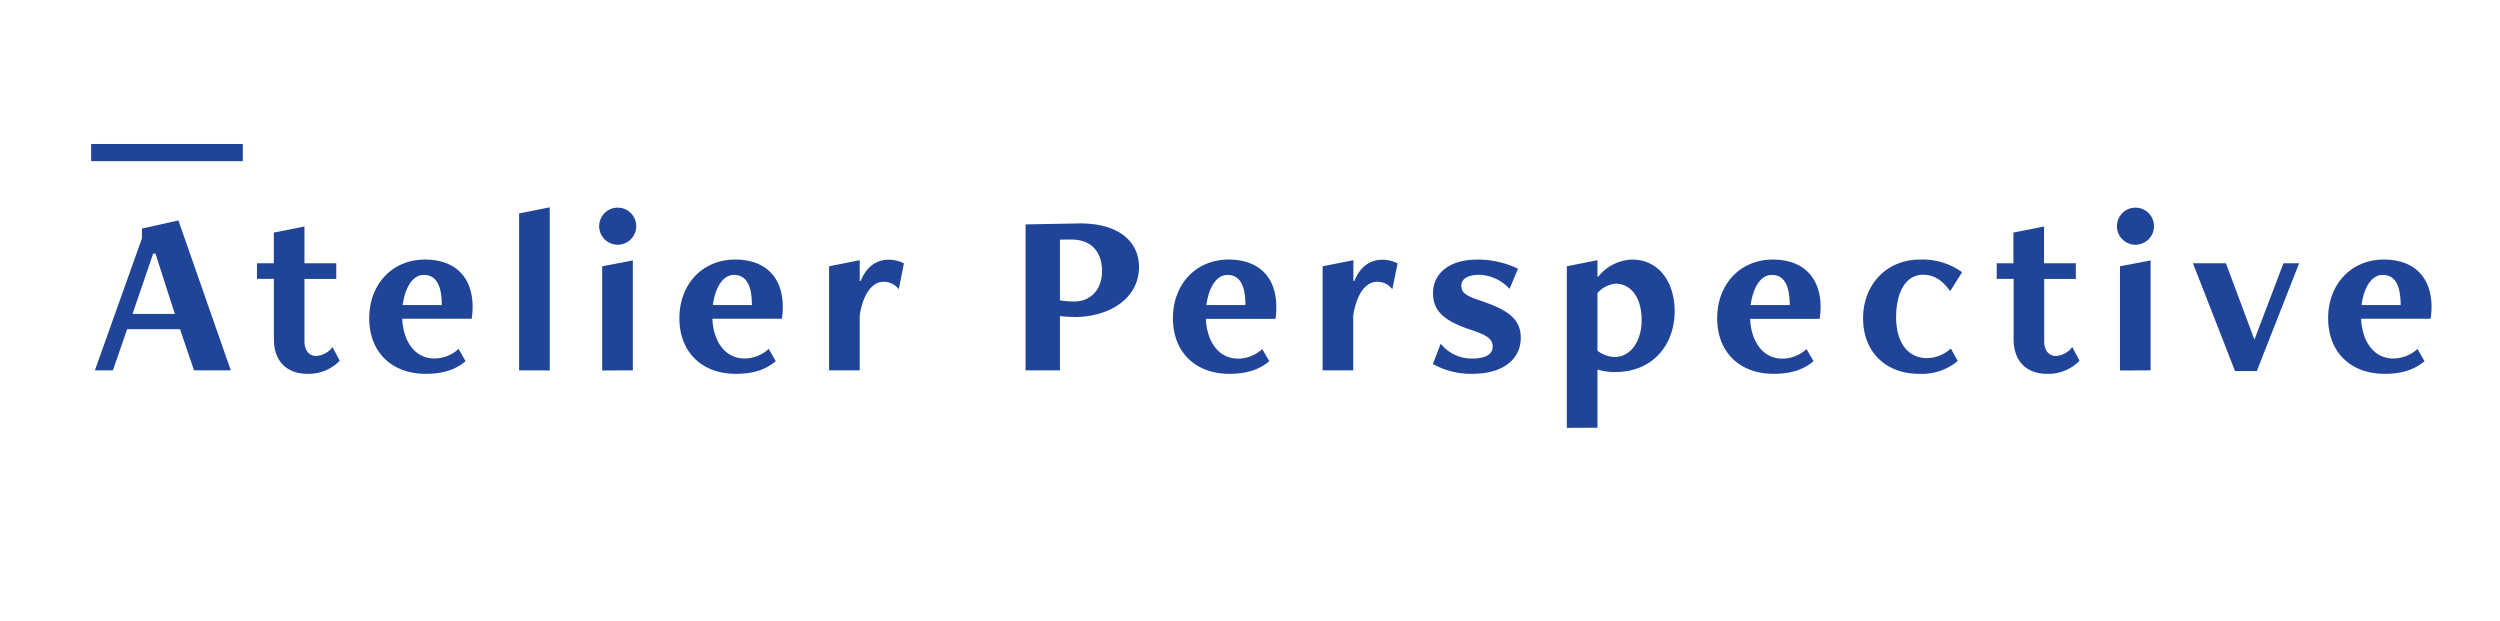
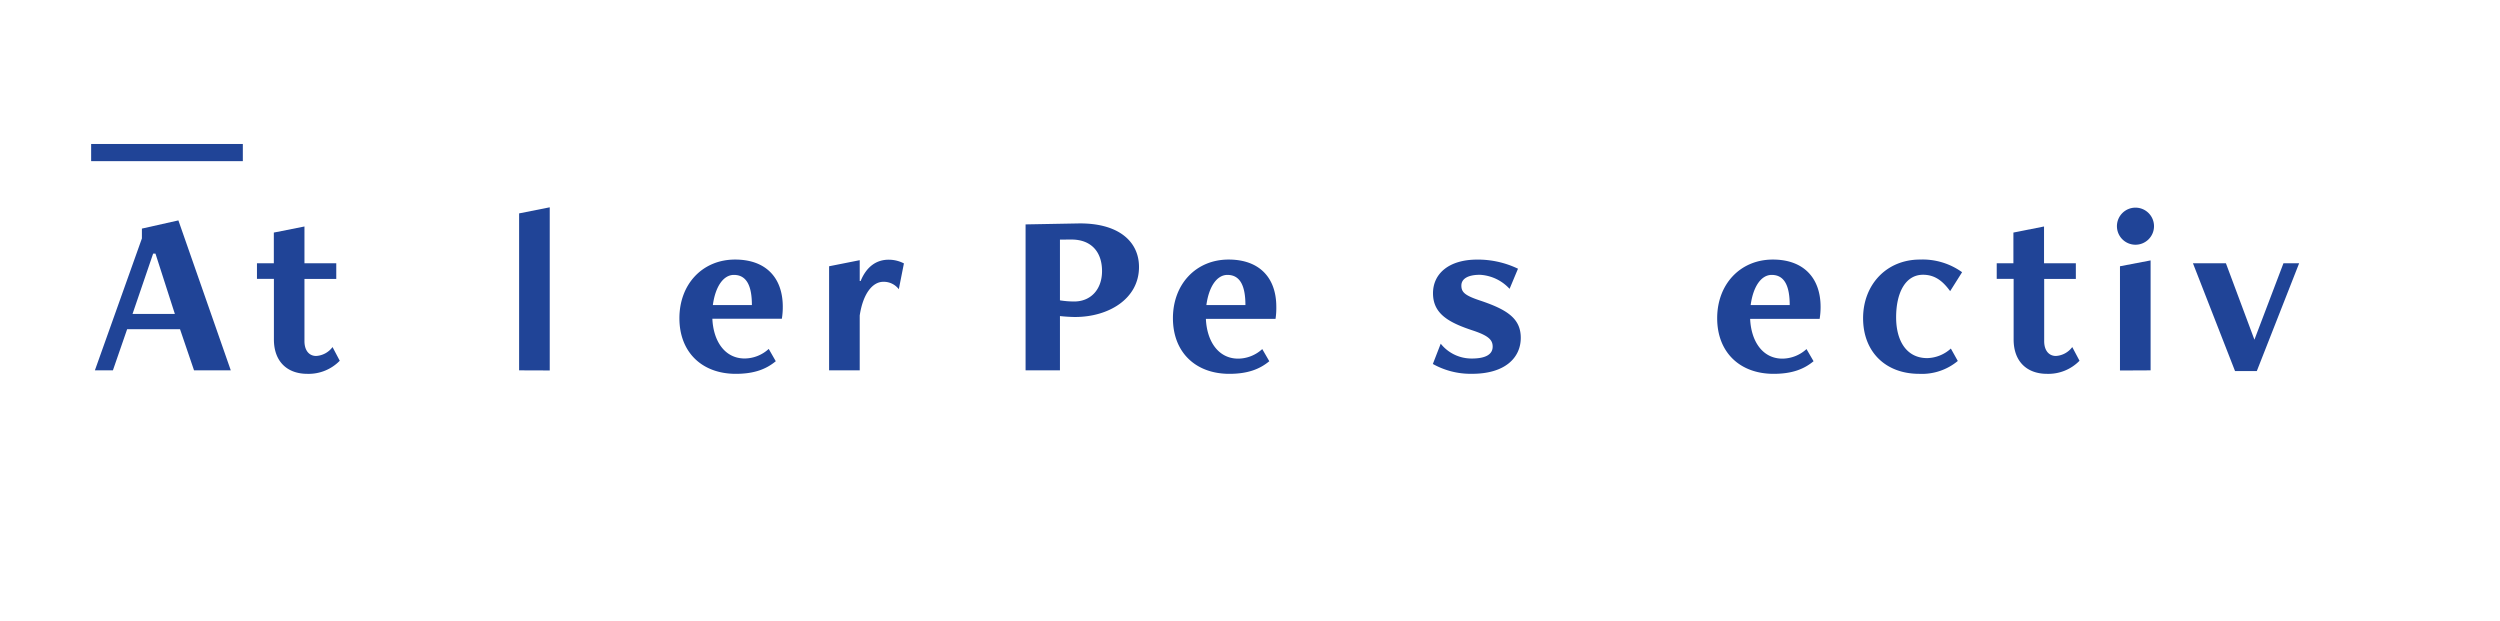
<svg xmlns="http://www.w3.org/2000/svg" id="Laag_1" data-name="Laag 1" viewBox="0 0 674.23 167.44">
  <defs>
    <style>.cls-1{fill:#204497;}</style>
  </defs>
  <path class="cls-1" d="M52.33,99.88l-3.78-11.1H34.29l-3.84,11.1H25.59L38.27,64.3V61.65l9.84-2.21L62.24,99.88ZM41.93,68.4H41.3L35.74,84.67H47.16Z" />
  <path class="cls-1" d="M91.63,97.29a11.72,11.72,0,0,1-8.76,3.53c-5.3,0-9-3.21-9-9.27V75.21H69.3V71h4.55V62.72l8.26-1.64V71h8.58v4.22H82.11V92c0,2.59,1.32,4,3.15,4a5.93,5.93,0,0,0,4.42-2.4Z" />
-   <path class="cls-1" d="M125.57,97.42c-2.58,2.14-5.8,3.4-10.78,3.4-9.09,0-15.21-5.8-15.21-15S105.83,70,114.6,70c8.32,0,12.86,4.92,12.86,12.74a19.4,19.4,0,0,1-.25,3.22H108.48c.25,5.93,3.28,10.72,8.7,10.72a9.75,9.75,0,0,0,6.5-2.58Zm-6.43-15.14c0-5-1.33-8.14-4.86-8.14-2.84,0-5,3.15-5.68,8.14Z" />
  <path class="cls-1" d="M140,99.88V57.55l8.26-1.64v44Z" />
-   <path class="cls-1" d="M161.59,61a5,5,0,1,1,4.92,5A5,5,0,0,1,161.59,61Zm.82,38.92V71.81l8.26-1.58V99.88Z" />
  <path class="cls-1" d="M209.22,97.42c-2.59,2.14-5.81,3.4-10.79,3.4-9.08,0-15.2-5.8-15.2-15S189.47,70,198.24,70c8.33,0,12.87,4.92,12.87,12.74a19.4,19.4,0,0,1-.25,3.22H192.12c.25,5.93,3.28,10.72,8.71,10.72a9.7,9.7,0,0,0,6.49-2.58Zm-6.44-15.14c0-5-1.32-8.14-4.86-8.14-2.83,0-5,3.15-5.67,8.14Z" />
  <path class="cls-1" d="M223.6,99.88V71.81l8.26-1.64v5.61h.25c1.64-4,4.36-5.74,7.57-5.74a8.91,8.91,0,0,1,4.1,1L242.4,78a5.08,5.08,0,0,0-4.17-2c-2.9,0-5.48,3.16-6.37,9.09V99.88Z" />
-   <path class="cls-1" d="M276.59,99.88V60.52l14.13-.26c10.85-.19,16.46,4.8,16.46,11.74,0,8.64-8.26,13.49-17.22,13.49-1.2,0-3-.12-4.1-.25V99.88Zm9.27-35.26V81a24.31,24.31,0,0,0,3.85.31c4.48,0,7.5-3.28,7.5-8.2,0-5.17-2.9-8.51-8.26-8.51Z" />
+   <path class="cls-1" d="M276.59,99.88V60.52l14.13-.26c10.85-.19,16.46,4.8,16.46,11.74,0,8.64-8.26,13.49-17.22,13.49-1.2,0-3-.12-4.1-.25V99.88Zm9.27-35.26V81a24.31,24.31,0,0,0,3.85.31c4.48,0,7.5-3.28,7.5-8.2,0-5.17-2.9-8.51-8.26-8.51" />
  <path class="cls-1" d="M342.32,97.42c-2.59,2.14-5.81,3.4-10.79,3.4-9.08,0-15.2-5.8-15.2-15S322.57,70,331.34,70c8.33,0,12.87,4.92,12.87,12.74A19.4,19.4,0,0,1,344,86H325.22c.25,5.93,3.28,10.72,8.71,10.72a9.7,9.7,0,0,0,6.49-2.58Zm-6.44-15.14c0-5-1.32-8.14-4.86-8.14-2.83,0-5,3.15-5.67,8.14Z" />
-   <path class="cls-1" d="M356.7,99.88V71.81L365,70.17v5.61h.25c1.65-4,4.36-5.74,7.57-5.74a8.94,8.94,0,0,1,4.1,1L375.5,78a5.08,5.08,0,0,0-4.17-2c-2.9,0-5.48,3.16-6.37,9.09V99.88Z" />
  <path class="cls-1" d="M388.55,92.69a10.61,10.61,0,0,0,8.39,4c3.66,0,5.62-1.07,5.62-3.21,0-1.77-1.07-2.91-5.17-4.29-6.56-2.15-10.92-4.48-10.92-10.1,0-5.29,4.29-9.08,11.92-9.08a25,25,0,0,1,11,2.46l-2.27,5.43a11.7,11.7,0,0,0-8-3.79c-3.34,0-5,1.14-5,2.9s.89,2.65,4.92,4c7.38,2.46,11.1,4.85,11.1,10.09,0,5.42-4.29,9.71-13.12,9.71a20.84,20.84,0,0,1-10.59-2.65Z" />
-   <path class="cls-1" d="M422.56,115.39V71.81l8.26-1.64v4.41h.25A12.16,12.16,0,0,1,440.15,70c7.2,0,11.49,6.06,11.49,13.94,0,8.89-5.75,16.4-16.09,16.4a16.07,16.07,0,0,1-4.73-.69v15.7Zm8.26-20.81a8.07,8.07,0,0,0,4.67,1.7c4.16,0,7.25-4.1,7.25-10s-2.84-9.77-7-9.77a7.47,7.47,0,0,0-4.92,2.52Z" />
  <path class="cls-1" d="M489.1,97.42c-2.58,2.14-5.8,3.4-10.78,3.4-9.09,0-15.21-5.8-15.21-15S469.36,70,478.13,70C486.45,70,491,75,491,82.78a19.45,19.45,0,0,1-.26,3.22H472c.25,5.93,3.28,10.72,8.7,10.72a9.73,9.73,0,0,0,6.5-2.58Zm-6.43-15.14c0-5-1.32-8.14-4.86-8.14-2.84,0-5,3.15-5.67,8.14Z" />
  <path class="cls-1" d="M528,97.35a15.12,15.12,0,0,1-10.4,3.47c-9.15,0-15.14-6-15.14-15S508.72,70,517.81,70a18.25,18.25,0,0,1,11.35,3.41l-3.22,5.11c-1.89-2.59-4-4.42-7.31-4.42-4.8,0-7.26,4.92-7.26,11.48,0,6.31,2.78,11,8.39,11A9.83,9.83,0,0,0,526.13,94Z" />
  <path class="cls-1" d="M560.83,97.29a11.73,11.73,0,0,1-8.77,3.53c-5.3,0-9-3.21-9-9.27V75.21H538.5V71H543V62.72l8.26-1.64V71h8.58v4.22H551.3V92c0,2.59,1.33,4,3.16,4a5.93,5.93,0,0,0,4.41-2.4Z" />
  <path class="cls-1" d="M570.92,61a5,5,0,1,1,4.92,5A5,5,0,0,1,570.92,61Zm.82,38.92V71.81L580,70.23V99.88Z" />
  <path class="cls-1" d="M602.77,100.07,591.42,71h8.89L608,91.61,615.83,71h4.23l-11.42,29.08Z" />
-   <path class="cls-1" d="M653.87,97.42c-2.59,2.14-5.8,3.4-10.79,3.4-9.08,0-15.2-5.8-15.2-15S634.13,70,642.89,70c8.33,0,12.87,4.92,12.87,12.74a19.4,19.4,0,0,1-.25,3.22H636.77c.26,5.93,3.29,10.72,8.71,10.72a9.75,9.75,0,0,0,6.5-2.58Zm-6.43-15.14c0-5-1.33-8.14-4.86-8.14-2.84,0-5.05,3.15-5.68,8.14Z" />
  <rect class="cls-1" x="24.58" y="38.83" width="40.91" height="4.63" />
</svg>